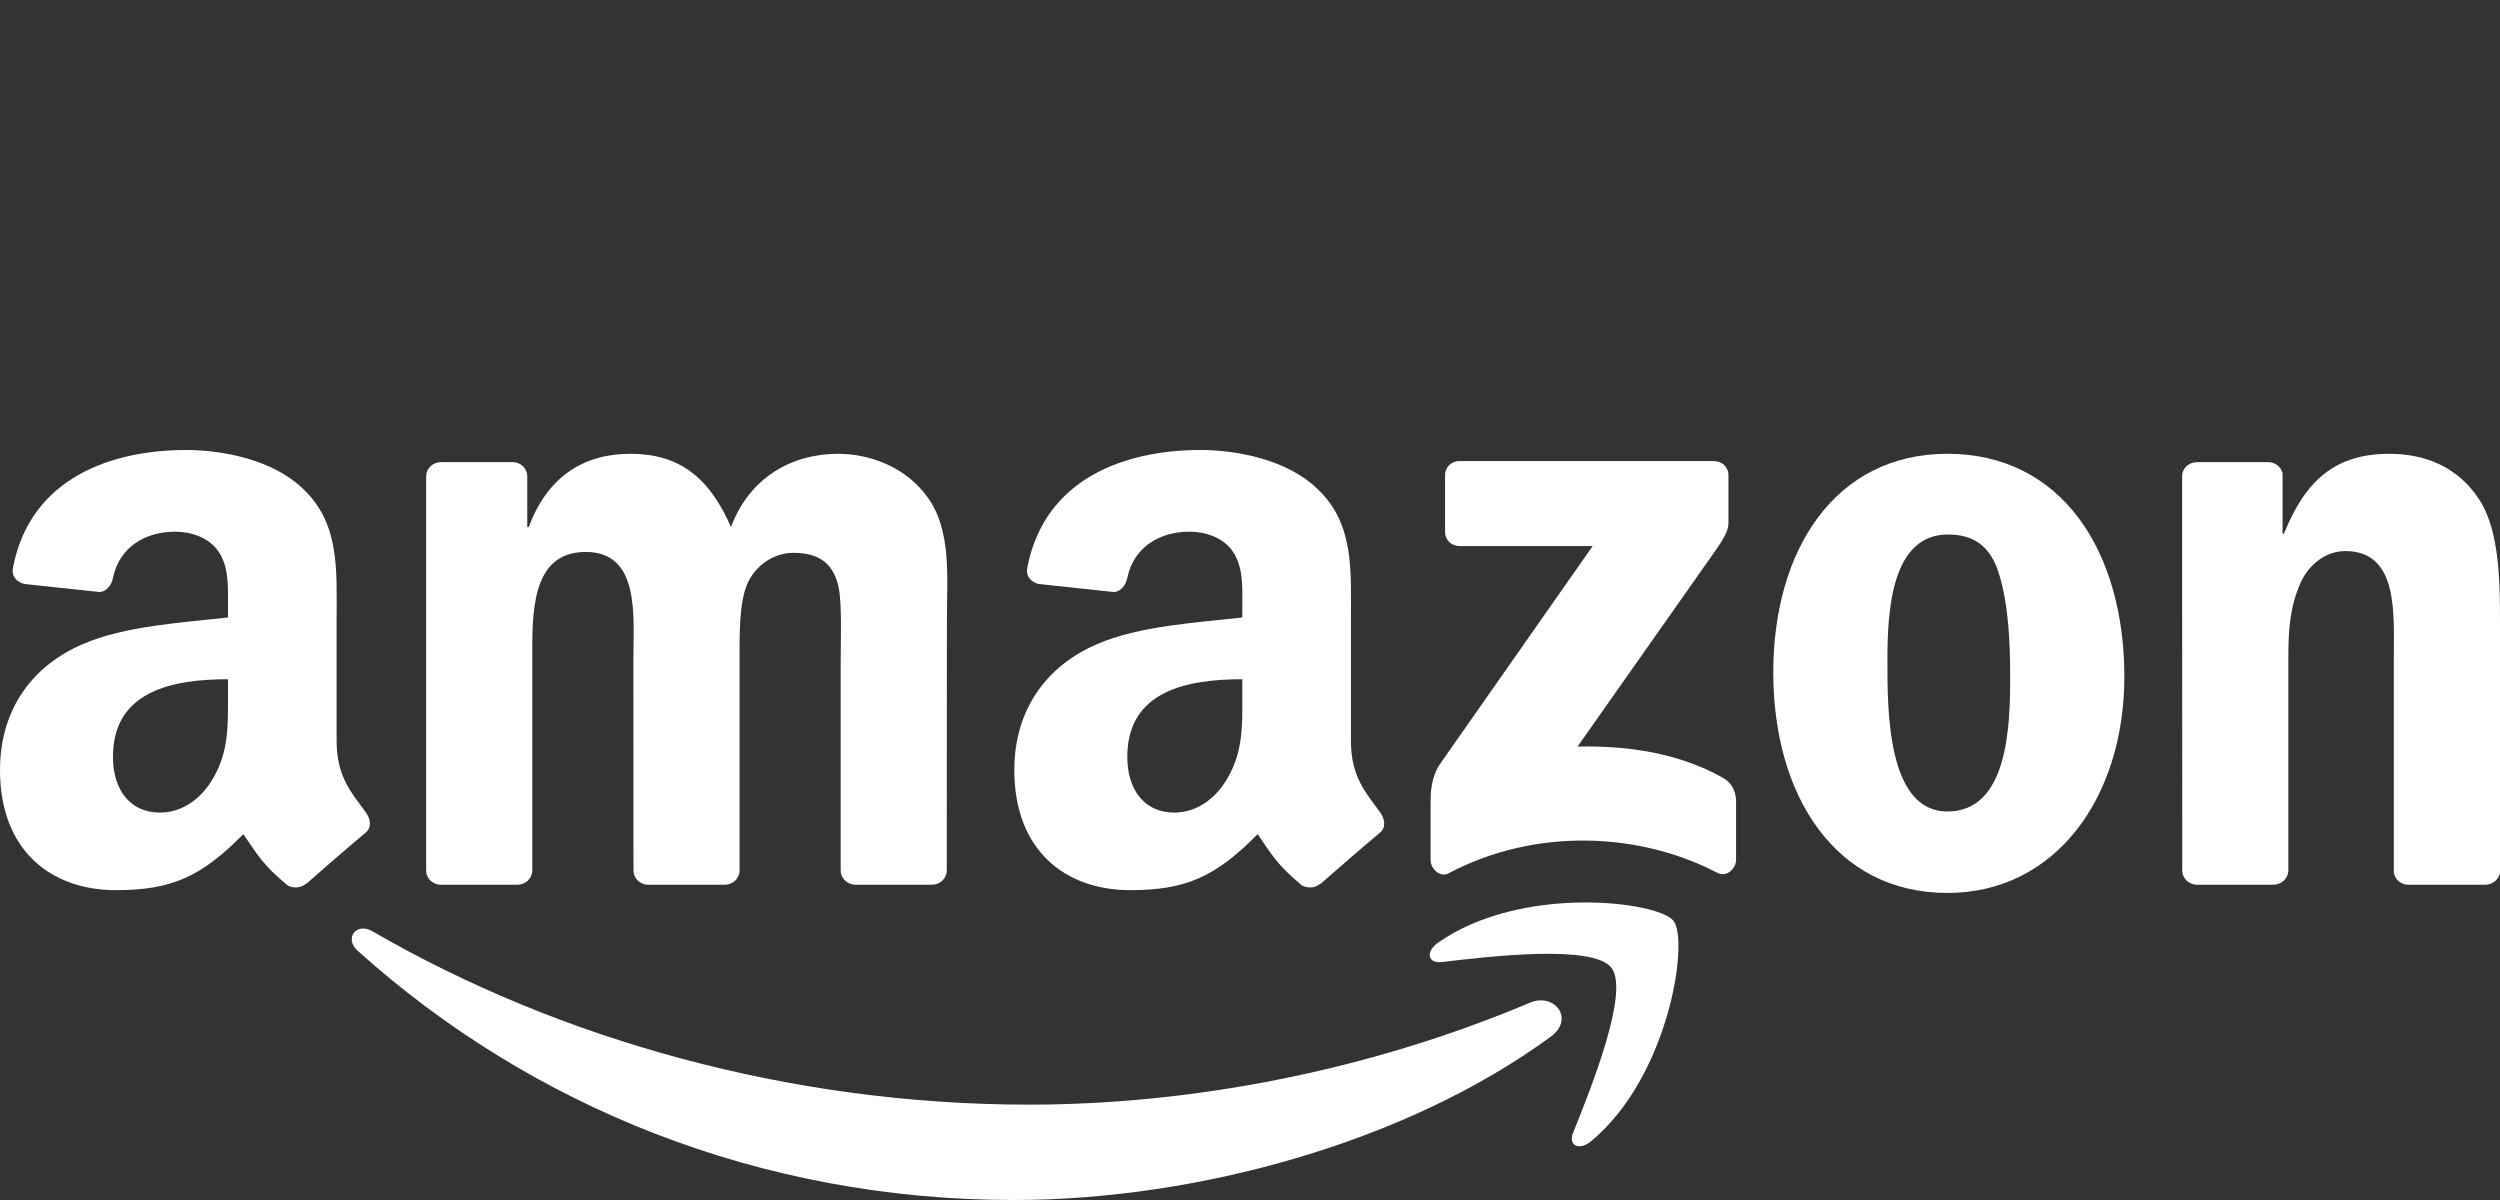
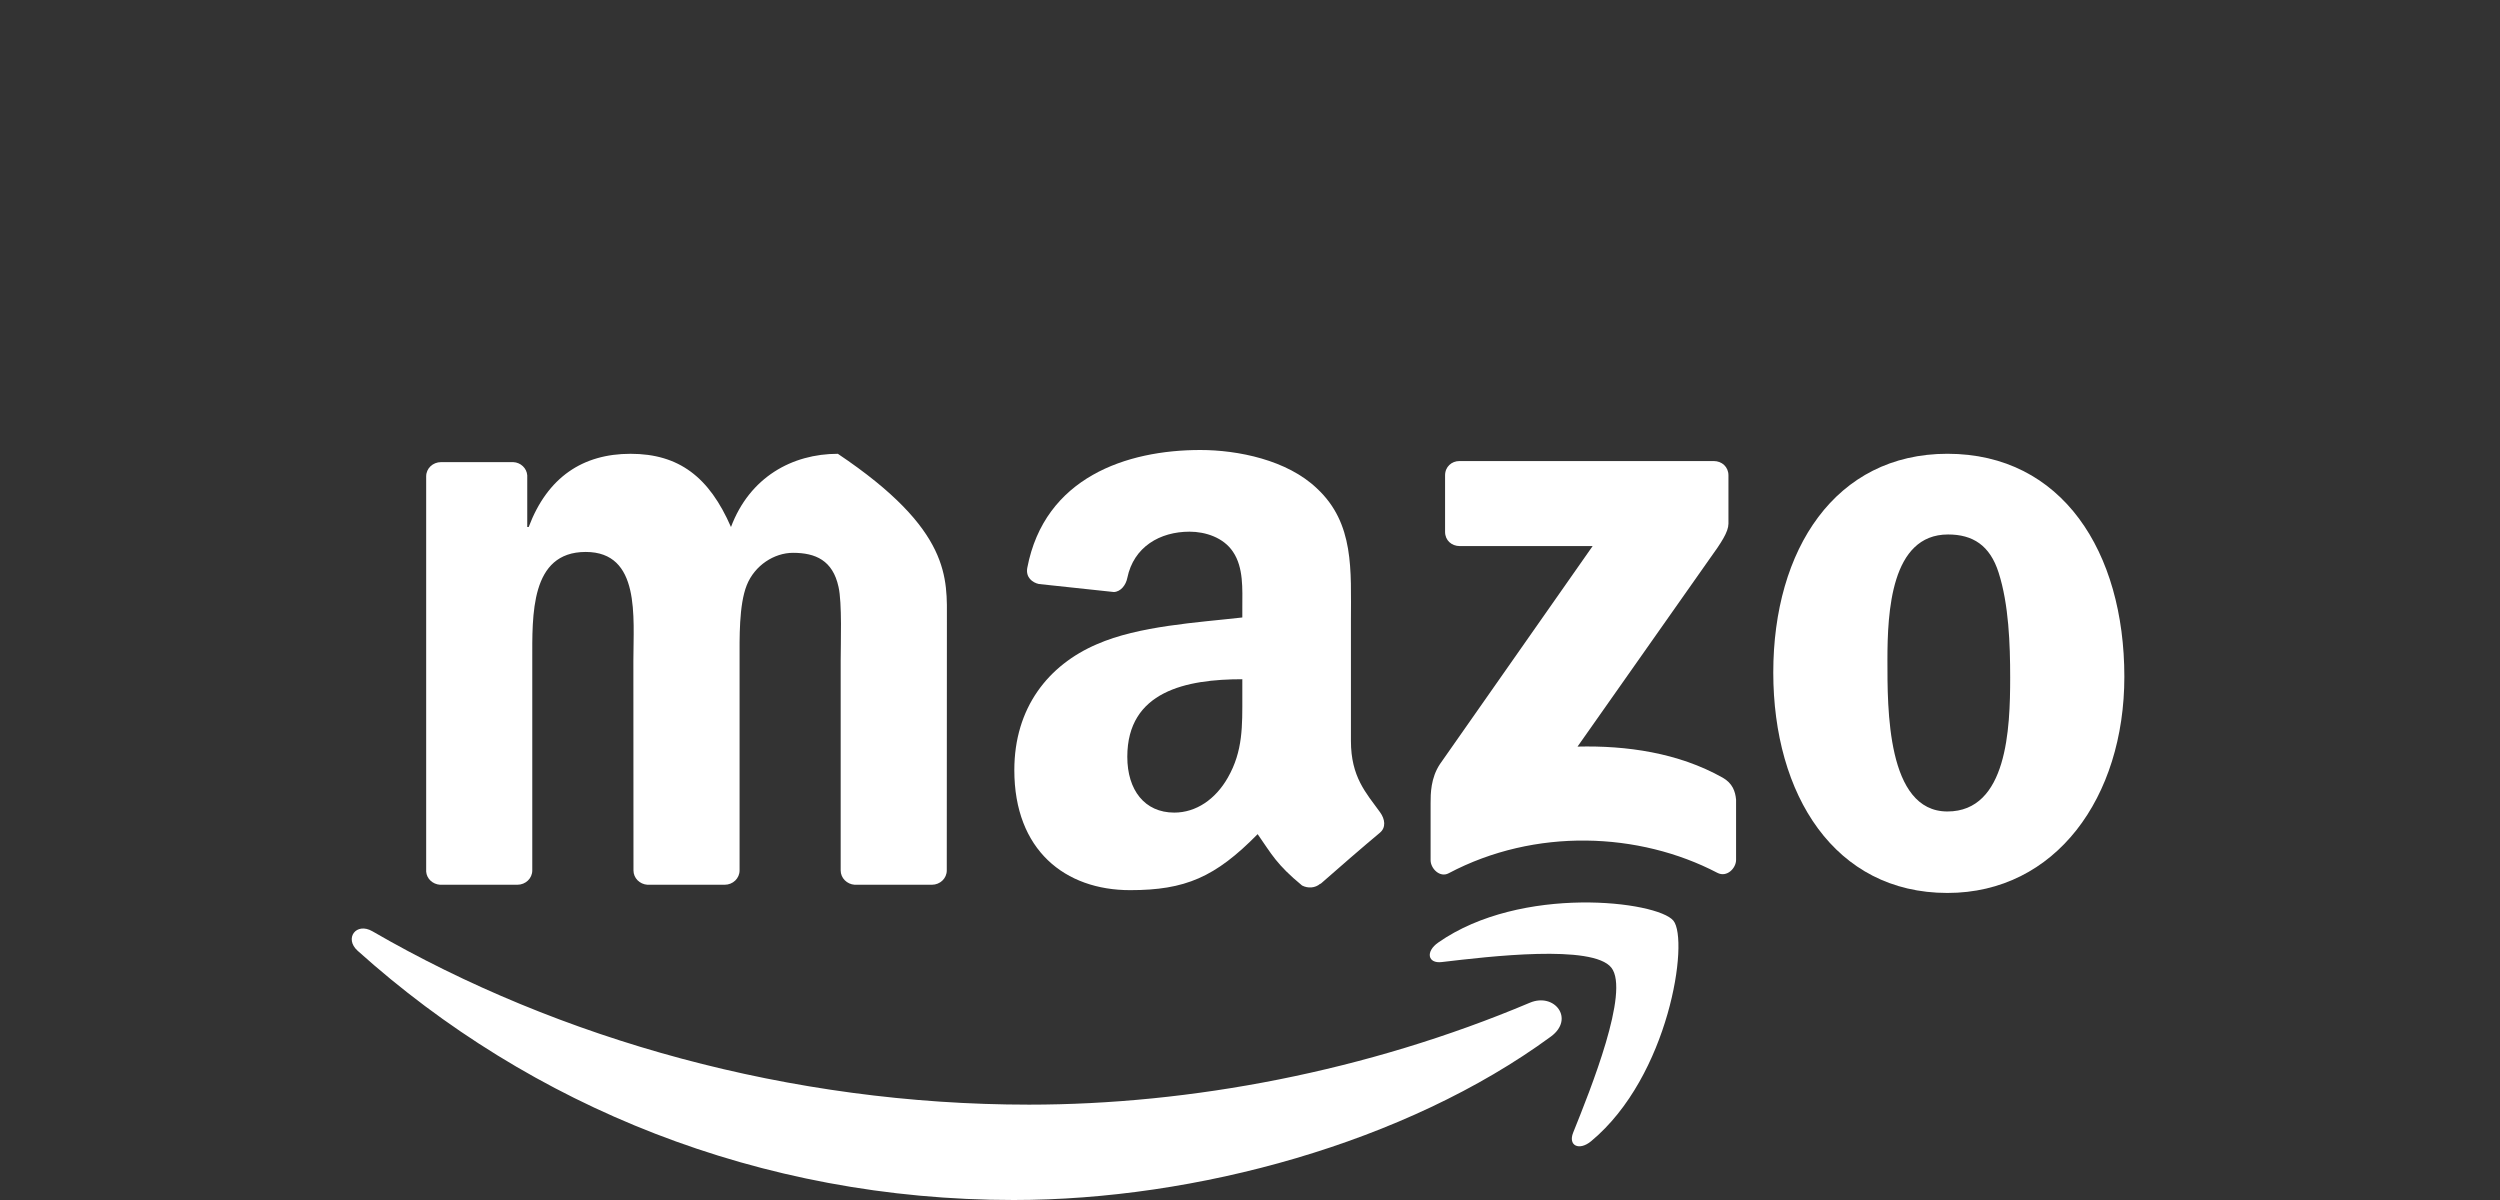
<svg xmlns="http://www.w3.org/2000/svg" width="100" height="48" viewBox="0 0 100 48" fill="none">
  <rect x="0" y="0" width="100" height="48" fill="#333333" stroke="none" />
  <path d="M62.038 41.461C56.227 45.725 47.804 48 40.552 48C30.384 48 21.229 44.256 14.304 38.029C13.76 37.539 14.247 36.872 14.9 37.253C22.374 41.582 31.616 44.186 41.162 44.186C47.6 44.186 54.682 42.86 61.194 40.109C62.178 39.693 63 40.75 62.038 41.461Z" fill="white" />
  <path d="M64.455 38.708C63.715 37.763 59.545 38.261 57.673 38.482C57.103 38.552 57.016 38.058 57.529 37.702C60.85 35.376 66.3 36.047 66.936 36.827C67.571 37.611 66.77 43.05 63.649 45.645C63.171 46.044 62.714 45.832 62.927 45.303C63.628 43.561 65.199 39.657 64.455 38.708Z" fill="white" />
  <path d="M57.803 21.276V19.014C57.803 18.671 58.064 18.442 58.378 18.442H68.55C68.877 18.442 69.138 18.676 69.138 19.014V20.951C69.134 21.276 68.859 21.7 68.372 22.372L63.101 29.864C65.059 29.817 67.127 30.107 68.903 31.104C69.303 31.329 69.412 31.658 69.443 31.983V34.397C69.443 34.726 69.077 35.112 68.694 34.913C65.564 33.279 61.407 33.101 57.947 34.93C57.594 35.12 57.224 34.739 57.224 34.41V32.118C57.224 31.749 57.228 31.121 57.599 30.562L63.706 21.843H58.391C58.064 21.843 57.803 21.614 57.803 21.276Z" fill="white" />
-   <path d="M20.694 35.39H17.599C17.303 35.368 17.068 35.147 17.047 34.865V19.053C17.047 18.737 17.312 18.485 17.643 18.485H20.529C20.829 18.498 21.069 18.728 21.09 19.014V21.081H21.147C21.9 19.084 23.315 18.152 25.221 18.152C27.159 18.152 28.369 19.084 29.239 21.081C29.988 19.084 31.69 18.152 33.514 18.152C34.811 18.152 36.23 18.685 37.096 19.881C38.076 21.211 37.876 23.144 37.876 24.838L37.871 34.818C37.871 35.134 37.606 35.39 37.275 35.39H34.184C33.875 35.368 33.627 35.121 33.627 34.818V26.437C33.627 25.77 33.688 24.106 33.54 23.473C33.309 22.412 32.617 22.113 31.72 22.113C30.972 22.113 30.188 22.611 29.87 23.408C29.553 24.206 29.583 25.54 29.583 26.437V34.818C29.583 35.134 29.318 35.39 28.987 35.39H25.896C25.583 35.368 25.339 35.121 25.339 34.818L25.335 26.437C25.335 24.674 25.626 22.078 23.428 22.078C21.204 22.078 21.291 24.608 21.291 26.437V34.818C21.291 35.134 21.025 35.39 20.694 35.39Z" fill="white" />
+   <path d="M20.694 35.39H17.599C17.303 35.368 17.068 35.147 17.047 34.865V19.053C17.047 18.737 17.312 18.485 17.643 18.485H20.529C20.829 18.498 21.069 18.728 21.09 19.014V21.081H21.147C21.9 19.084 23.315 18.152 25.221 18.152C27.159 18.152 28.369 19.084 29.239 21.081C29.988 19.084 31.69 18.152 33.514 18.152C38.076 21.211 37.876 23.144 37.876 24.838L37.871 34.818C37.871 35.134 37.606 35.39 37.275 35.39H34.184C33.875 35.368 33.627 35.121 33.627 34.818V26.437C33.627 25.77 33.688 24.106 33.54 23.473C33.309 22.412 32.617 22.113 31.72 22.113C30.972 22.113 30.188 22.611 29.87 23.408C29.553 24.206 29.583 25.54 29.583 26.437V34.818C29.583 35.134 29.318 35.39 28.987 35.39H25.896C25.583 35.368 25.339 35.121 25.339 34.818L25.335 26.437C25.335 24.674 25.626 22.078 23.428 22.078C21.204 22.078 21.291 24.608 21.291 26.437V34.818C21.291 35.134 21.025 35.39 20.694 35.39Z" fill="white" />
  <path d="M77.896 18.151C82.488 18.151 84.974 22.077 84.974 27.069C84.974 31.892 82.227 35.718 77.896 35.718C73.386 35.718 70.931 31.792 70.931 26.9C70.931 21.977 73.417 18.151 77.896 18.151ZM77.922 21.379C75.641 21.379 75.497 24.473 75.497 26.401C75.497 28.334 75.467 32.459 77.896 32.459C80.294 32.459 80.407 29.131 80.407 27.104C80.407 25.769 80.351 24.174 79.946 22.909C79.598 21.808 78.906 21.379 77.922 21.379Z" fill="white" />
-   <path d="M90.929 35.39H87.847C87.538 35.368 87.29 35.121 87.29 34.818L87.285 19.001C87.311 18.711 87.568 18.485 87.882 18.485H90.75C91.02 18.498 91.242 18.68 91.303 18.927V21.346H91.359C92.226 19.183 93.44 18.152 95.578 18.152C96.966 18.152 98.32 18.65 99.191 20.015C100 21.28 100 23.408 100 24.938V34.891C99.965 35.169 99.709 35.39 99.404 35.39H96.3C96.017 35.368 95.782 35.16 95.752 34.891V26.303C95.752 24.574 95.952 22.043 93.815 22.043C93.061 22.043 92.369 22.546 92.025 23.308C91.59 24.275 91.534 25.237 91.534 26.303V34.818C91.529 35.134 91.259 35.39 90.929 35.39Z" fill="white" />
  <path d="M49.693 27.837V27.169C47.455 27.169 45.092 27.646 45.092 30.272C45.092 31.602 45.784 32.504 46.972 32.504C47.843 32.504 48.622 31.971 49.114 31.104C49.723 30.038 49.693 29.037 49.693 27.837ZM52.814 35.346C52.609 35.528 52.313 35.541 52.082 35.42C51.055 34.571 50.872 34.176 50.306 33.366C48.609 35.091 47.407 35.606 45.205 35.606C42.602 35.606 40.573 34.007 40.573 30.805C40.573 28.305 41.936 26.602 43.873 25.77C45.553 25.033 47.899 24.903 49.693 24.699V24.301C49.693 23.568 49.749 22.702 49.318 22.069C48.94 21.501 48.217 21.267 47.581 21.267C46.402 21.267 45.348 21.87 45.092 23.118C45.039 23.395 44.835 23.668 44.556 23.681L41.553 23.36C41.3 23.304 41.022 23.1 41.091 22.715C41.783 19.092 45.07 18 48.012 18C49.519 18 51.486 18.399 52.674 19.534C54.181 20.934 54.037 22.801 54.037 24.834V29.635C54.037 31.078 54.638 31.711 55.203 32.491C55.404 32.768 55.447 33.102 55.195 33.31C54.564 33.834 53.441 34.809 52.822 35.355L52.814 35.346Z" fill="white" />
-   <path d="M9.119 27.837V27.169C6.882 27.169 4.518 27.646 4.518 30.272C4.518 31.602 5.21 32.504 6.399 32.504C7.269 32.504 8.049 31.971 8.54 31.104C9.15 30.038 9.119 29.037 9.119 27.837ZM12.241 35.346C12.036 35.528 11.74 35.541 11.509 35.42C10.482 34.571 10.299 34.176 9.733 33.366C8.036 35.091 6.834 35.606 4.632 35.606C2.028 35.606 0 34.007 0 30.805C0 28.305 1.362 26.602 3.3 25.77C4.98 25.033 7.326 24.903 9.119 24.699V24.301C9.119 23.568 9.176 22.702 8.745 22.069C8.366 21.501 7.644 21.267 7.008 21.267C5.829 21.267 4.775 21.87 4.518 23.118C4.466 23.395 4.262 23.668 3.983 23.681L0.979 23.36C0.727 23.304 0.448 23.1 0.518 22.715C1.21 19.092 4.497 18 7.439 18C8.945 18 10.913 18.399 12.101 19.534C13.607 20.934 13.464 22.801 13.464 24.834V29.635C13.464 31.078 14.064 31.711 14.63 32.491C14.831 32.768 14.874 33.102 14.621 33.31C13.99 33.834 12.867 34.809 12.249 35.355L12.241 35.346Z" fill="white" />
</svg>